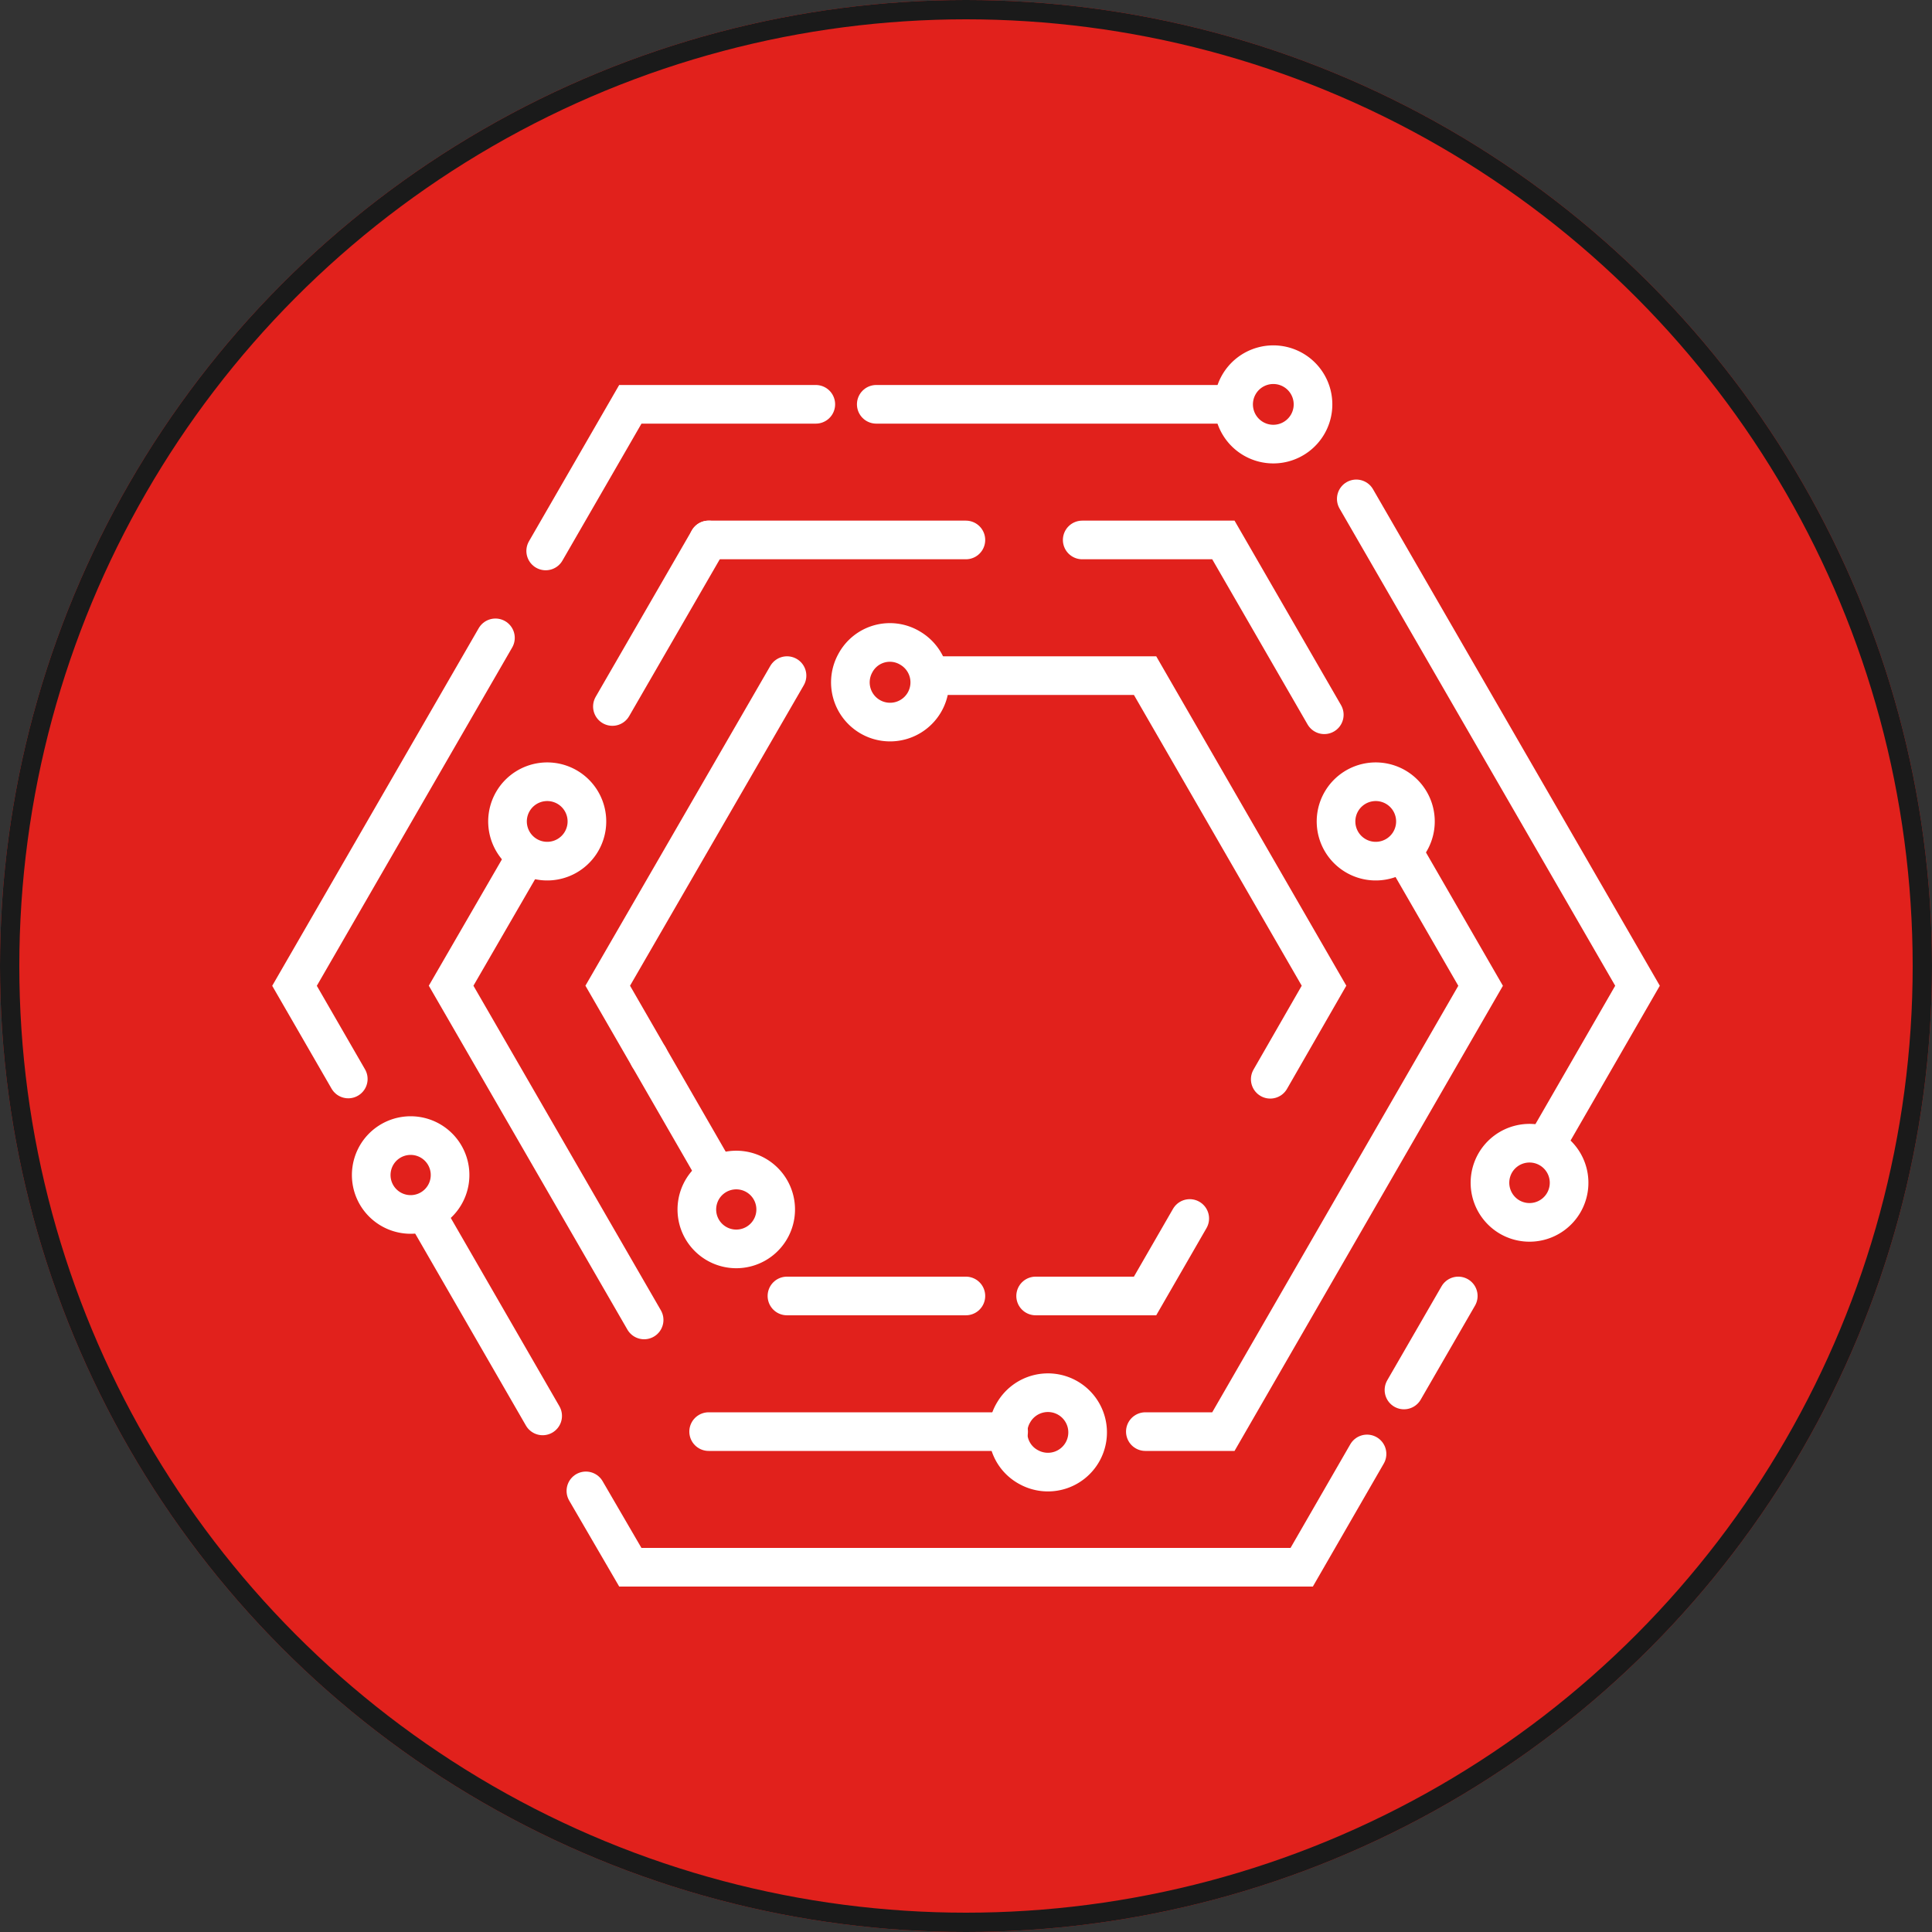
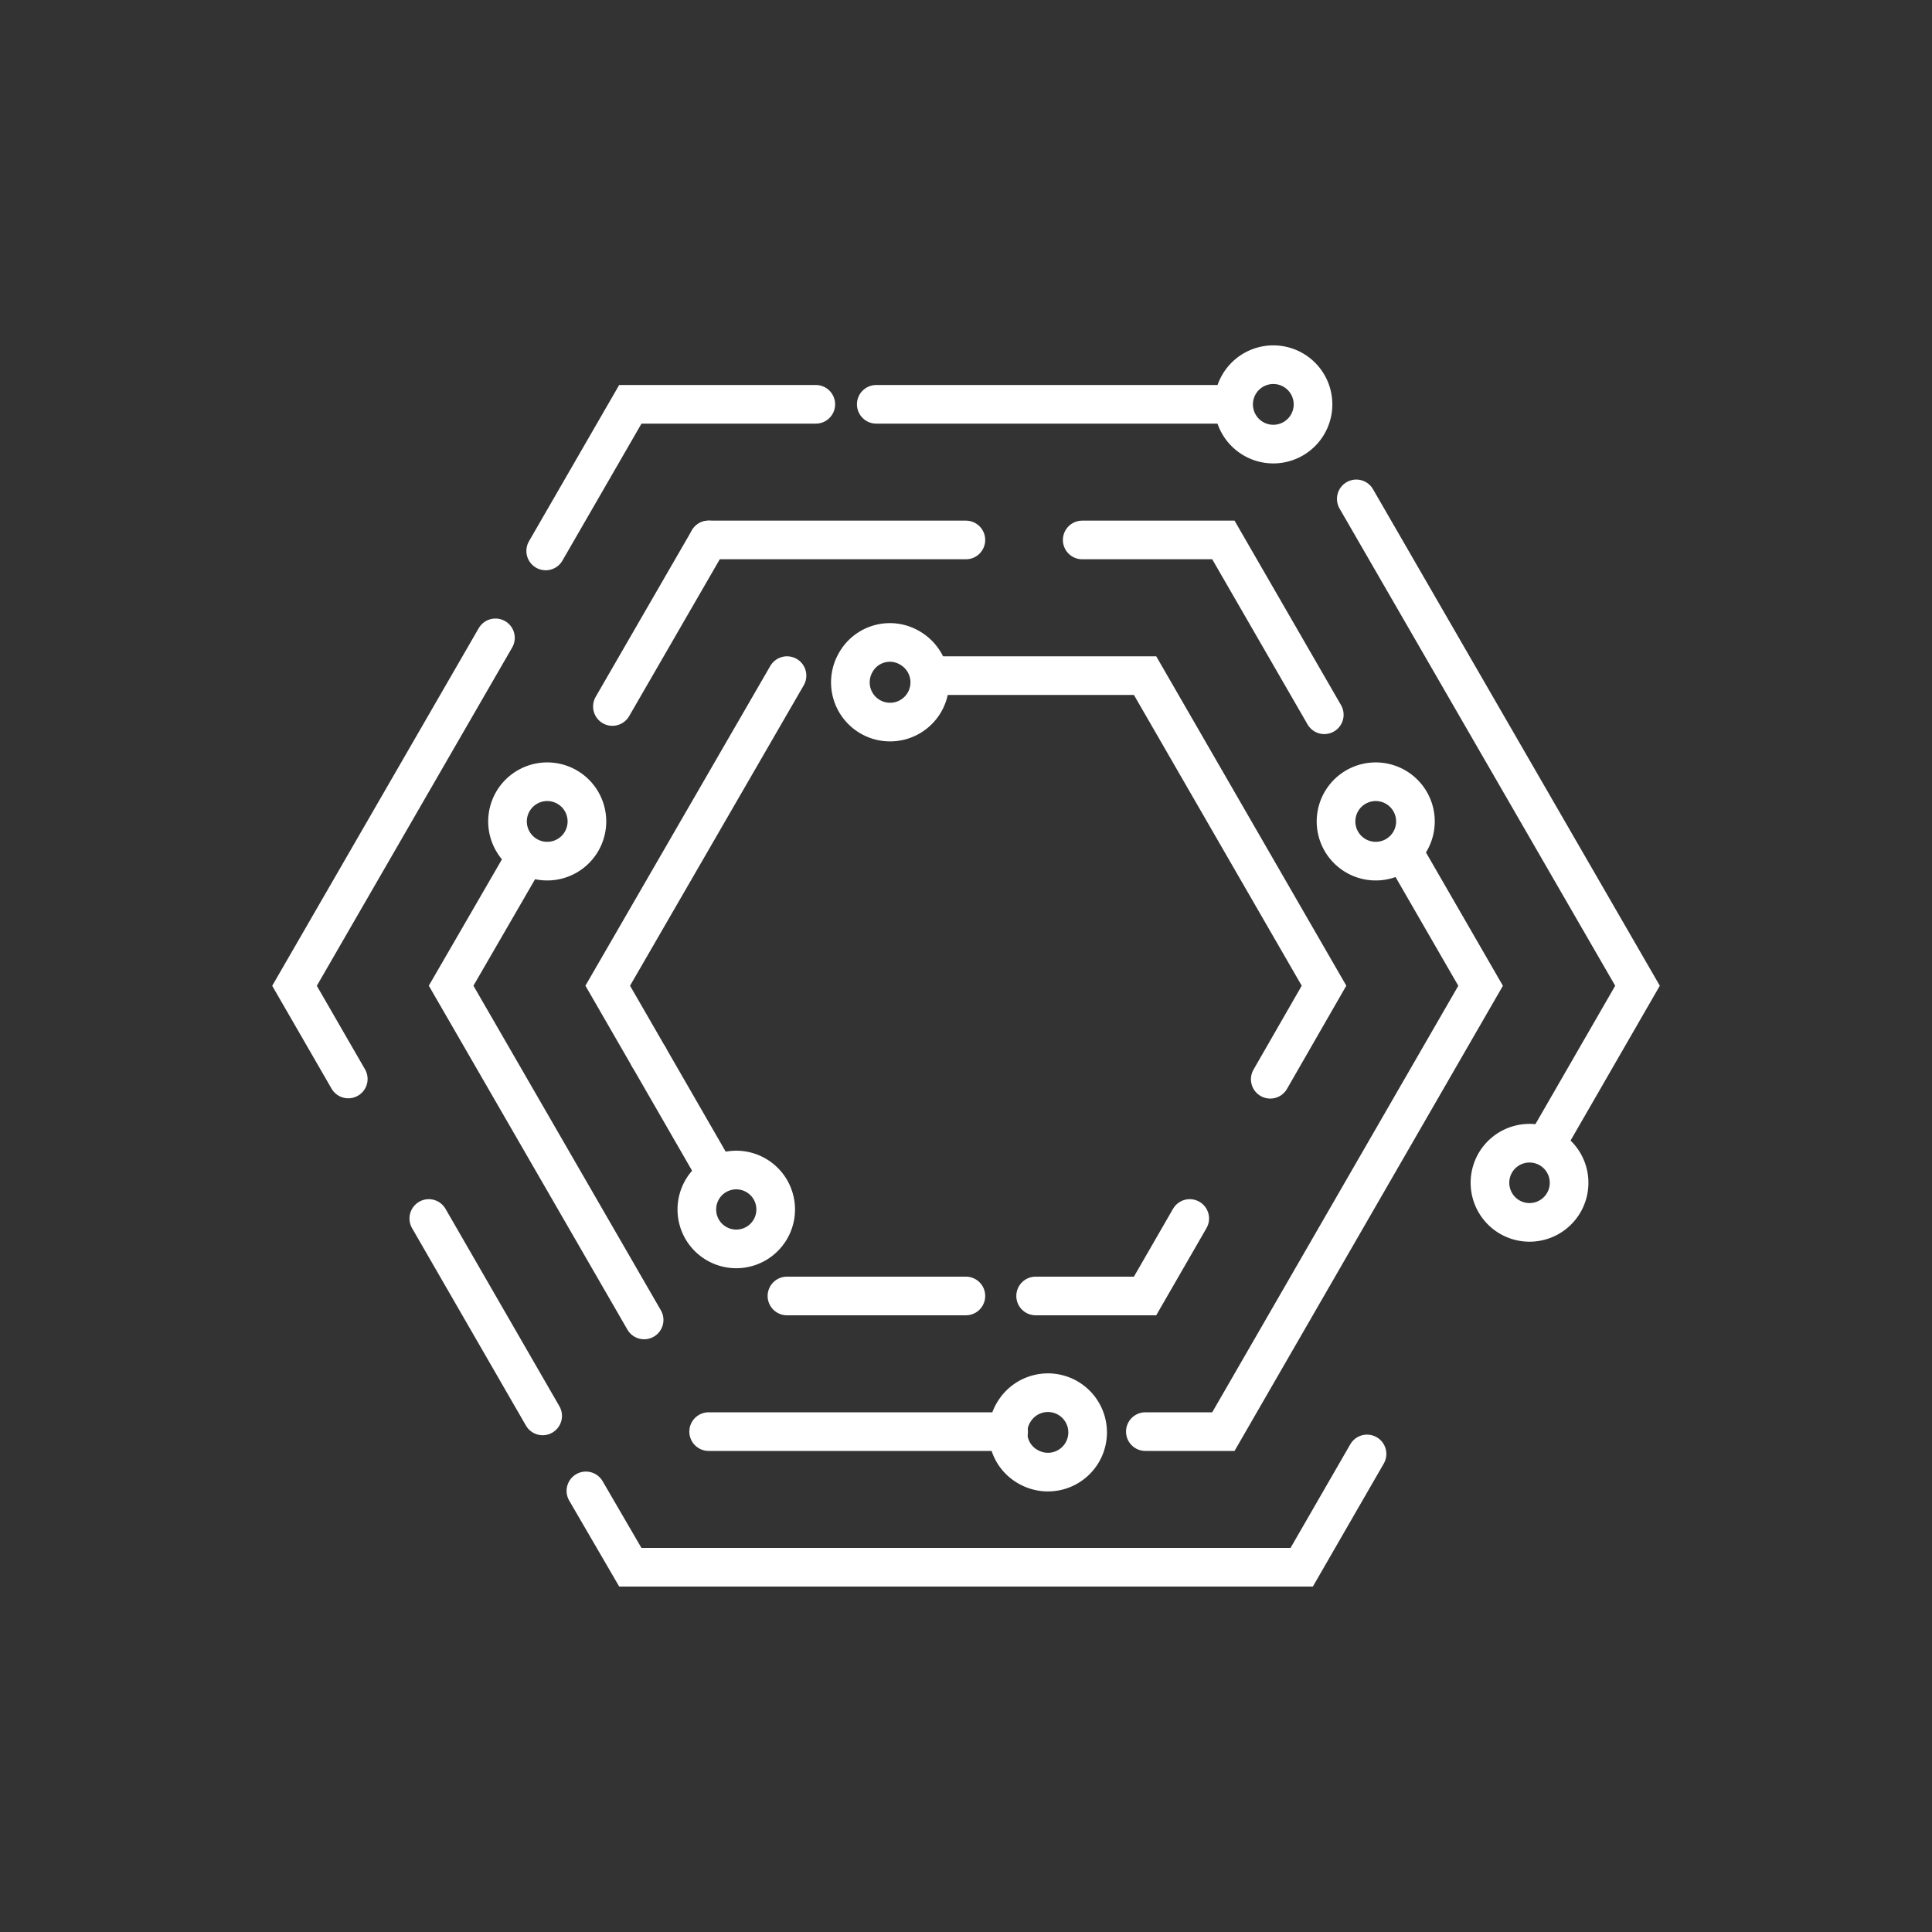
<svg xmlns="http://www.w3.org/2000/svg" width="100" height="100" viewBox="0 0 100 100">
  <rect x="0" y="0" width="100" height="100" fill="#333333" stroke="none" />
  <g id="technology" transform="translate(-1300 -4908)">
    <g id="Oval_Copy_2" data-name="Oval Copy 2" transform="translate(1300 4908)" fill="#e1211c" stroke="#1a1a1a" stroke-miterlimit="10" stroke-width="1">
-       <circle cx="50" cy="50" r="50" stroke="none" />
-       <circle cx="50" cy="50" r="49.5" fill="none" />
-     </g>
+       </g>
    <g id="Layer_2" data-name="Layer 2" transform="translate(1314.584 4926.304)">
      <g id="Layer_1" data-name="Layer 1" transform="translate(0.66 0.575)">
        <g id="New_Symbol_4" data-name="New Symbol 4">
          <g id="New_Symbol" data-name="New Symbol">
            <g id="New_Symbol-2" data-name="New Symbol">
              <line id="Line_18" data-name="Line 18" x2="18.052" transform="translate(30.111 2.048)" fill="none" stroke="#fff" stroke-linecap="round" stroke-miterlimit="10" stroke-width="2" />
              <path id="Path_28" data-name="Path 28" d="M9.77,9.6,14.151,2.01h9.6" transform="translate(3.231 0.038)" fill="none" stroke="#fff" stroke-linecap="round" stroke-miterlimit="10" stroke-width="2" />
              <path id="Path_29" data-name="Path 29" d="M3.443,33.313.66,28.49l10.4-18.01" transform="translate(-0.66 3.656)" fill="none" stroke="#fff" stroke-linecap="round" stroke-miterlimit="10" stroke-width="2" />
              <line id="Line_19" data-name="Line 19" x1="5.894" y1="10.218" transform="translate(6.95 44.19)" fill="none" stroke="#fff" stroke-linecap="round" stroke-miterlimit="10" stroke-width="2" />
              <path id="Path_30" data-name="Path 30" d="M51.659,40.08l-3.382,5.865H13.528l-2.3-3.953" transform="translate(3.854 16.297)" fill="none" stroke="#fff" stroke-linecap="round" stroke-miterlimit="10" stroke-width="2" />
-               <line id="Line_20" data-name="Line 20" x1="2.811" y2="4.866" transform="translate(57.425 48.2)" fill="none" stroke="#fff" stroke-linecap="round" stroke-miterlimit="10" stroke-width="2" />
              <path id="Path_31" data-name="Path 31" d="M39.17,5.44l14.556,25.2-4.681,8.12" transform="translate(15.787 1.503)" fill="none" stroke="#fff" stroke-linecap="round" stroke-miterlimit="10" stroke-width="2" />
              <line id="Line_21" data-name="Line 21" y1="8.62" x2="4.98" transform="translate(16.454 9.069)" fill="none" stroke="#fff" stroke-linecap="round" stroke-miterlimit="10" stroke-width="2" />
              <path id="Path_32" data-name="Path 32" d="M16.33,42.322l-9.99-17.3,3.725-6.436" transform="translate(1.766 7.119)" fill="none" stroke="#fff" stroke-linecap="round" stroke-miterlimit="10" stroke-width="2" />
              <line id="Line_22" data-name="Line 22" x1="15.527" transform="translate(21.435 55.221)" fill="none" stroke="#fff" stroke-linecap="round" stroke-miterlimit="10" stroke-width="2" />
              <path id="Path_33" data-name="Path 33" d="M44.92,18.3l3.953,6.85L35.559,48.226H31.52" transform="translate(12.519 6.995)" fill="none" stroke="#fff" stroke-linecap="round" stroke-miterlimit="10" stroke-width="2" />
              <path id="Path_34" data-name="Path 34" d="M29.23,6.93h7.307l5.223,9.048" transform="translate(11.541 2.139)" fill="none" stroke="#fff" stroke-linecap="round" stroke-miterlimit="10" stroke-width="2" />
              <line id="Line_23" data-name="Line 23" x2="13.315" transform="translate(21.435 9.069)" fill="none" stroke="#fff" stroke-linecap="round" stroke-miterlimit="10" stroke-width="2" />
              <line id="Line_24" data-name="Line 24" x1="3.339" y1="5.794" transform="translate(18.338 35.827)" fill="none" stroke="#fff" stroke-linecap="round" stroke-miterlimit="10" stroke-width="2" />
              <line id="Line_25" data-name="Line 25" x1="9.262" transform="translate(25.488 48.2)" fill="none" stroke="#fff" stroke-linecap="round" stroke-miterlimit="10" stroke-width="2" />
              <path id="Path_35" data-name="Path 35" d="M35.517,31.54l-2.312,4.01H27.54" transform="translate(10.82 12.65)" fill="none" stroke="#fff" stroke-linecap="round" stroke-miterlimit="10" stroke-width="2" />
              <path id="Path_36" data-name="Path 36" d="M23.92,11.85H34.751L44.013,27.9,41.23,32.742" transform="translate(9.274 4.241)" fill="none" stroke="#fff" stroke-linecap="round" stroke-miterlimit="10" stroke-width="2" />
              <path id="Path_37" data-name="Path 37" d="M14.146,31.586,12.02,27.9,21.3,11.85" transform="translate(4.192 4.241)" fill="none" stroke="#fff" stroke-linecap="round" stroke-miterlimit="10" stroke-width="2" />
              <path id="Path_38" data-name="Path 38" d="M21.077,11.721a2.026,2.026,0,0,1,2.854-.771,2.055,2.055,0,1,1-2.854.771Z" transform="translate(7.95 3.727)" fill="none" stroke="#fff" stroke-linecap="round" stroke-miterlimit="10" stroke-width="2" />
              <path id="Path_39" data-name="Path 39" d="M15.549,30.769a2.041,2.041,0,1,1-.227,1.592A2.055,2.055,0,0,1,15.549,30.769Z" transform="translate(5.572 11.893)" fill="none" stroke="#fff" stroke-linecap="round" stroke-miterlimit="10" stroke-width="2" />
-               <path id="Path_40" data-name="Path 40" d="M3.739,29.519a2.041,2.041,0,1,1-.227,1.592,2.055,2.055,0,0,1,.227-1.592Z" transform="translate(0.528 11.36)" fill="none" stroke="#fff" stroke-linecap="round" stroke-miterlimit="10" stroke-width="2" />
              <path id="Path_41" data-name="Path 41" d="M8.677,16.7a2.055,2.055,0,1,1-.22,1.591,2.055,2.055,0,0,1,.22-1.591Z" transform="translate(2.639 5.884)" fill="none" stroke="#fff" stroke-linecap="round" stroke-miterlimit="10" stroke-width="2" />
              <path id="Path_42" data-name="Path 42" d="M26.841,38.859a2.055,2.055,0,1,1,.771,2.854,2.026,2.026,0,0,1-.771-2.854Z" transform="translate(10.392 15.348)" fill="none" stroke="#fff" stroke-linecap="round" stroke-miterlimit="10" stroke-width="2" />
              <path id="Path_43" data-name="Path 43" d="M34.991,1.61a2.055,2.055,0,1,1,.763,2.8,2.055,2.055,0,0,1-.763-2.8Z" transform="translate(13.886 -0.575)" fill="none" stroke="#fff" stroke-linecap="round" stroke-miterlimit="10" stroke-width="2" />
              <path id="Path_44" data-name="Path 44" d="M38.727,16.7a2.055,2.055,0,1,1-.22,1.591A2.055,2.055,0,0,1,38.727,16.7Z" transform="translate(15.473 5.884)" fill="none" stroke="#fff" stroke-linecap="round" stroke-miterlimit="10" stroke-width="2" />
              <path id="Path_45" data-name="Path 45" d="M44.306,29.82a2.049,2.049,0,1,1,.714,2.811A2.055,2.055,0,0,1,44.306,29.82Z" transform="translate(17.857 11.473)" fill="none" stroke="#fff" stroke-linecap="round" stroke-miterlimit="10" stroke-width="2" />
            </g>
          </g>
        </g>
      </g>
    </g>
  </g>
</svg>